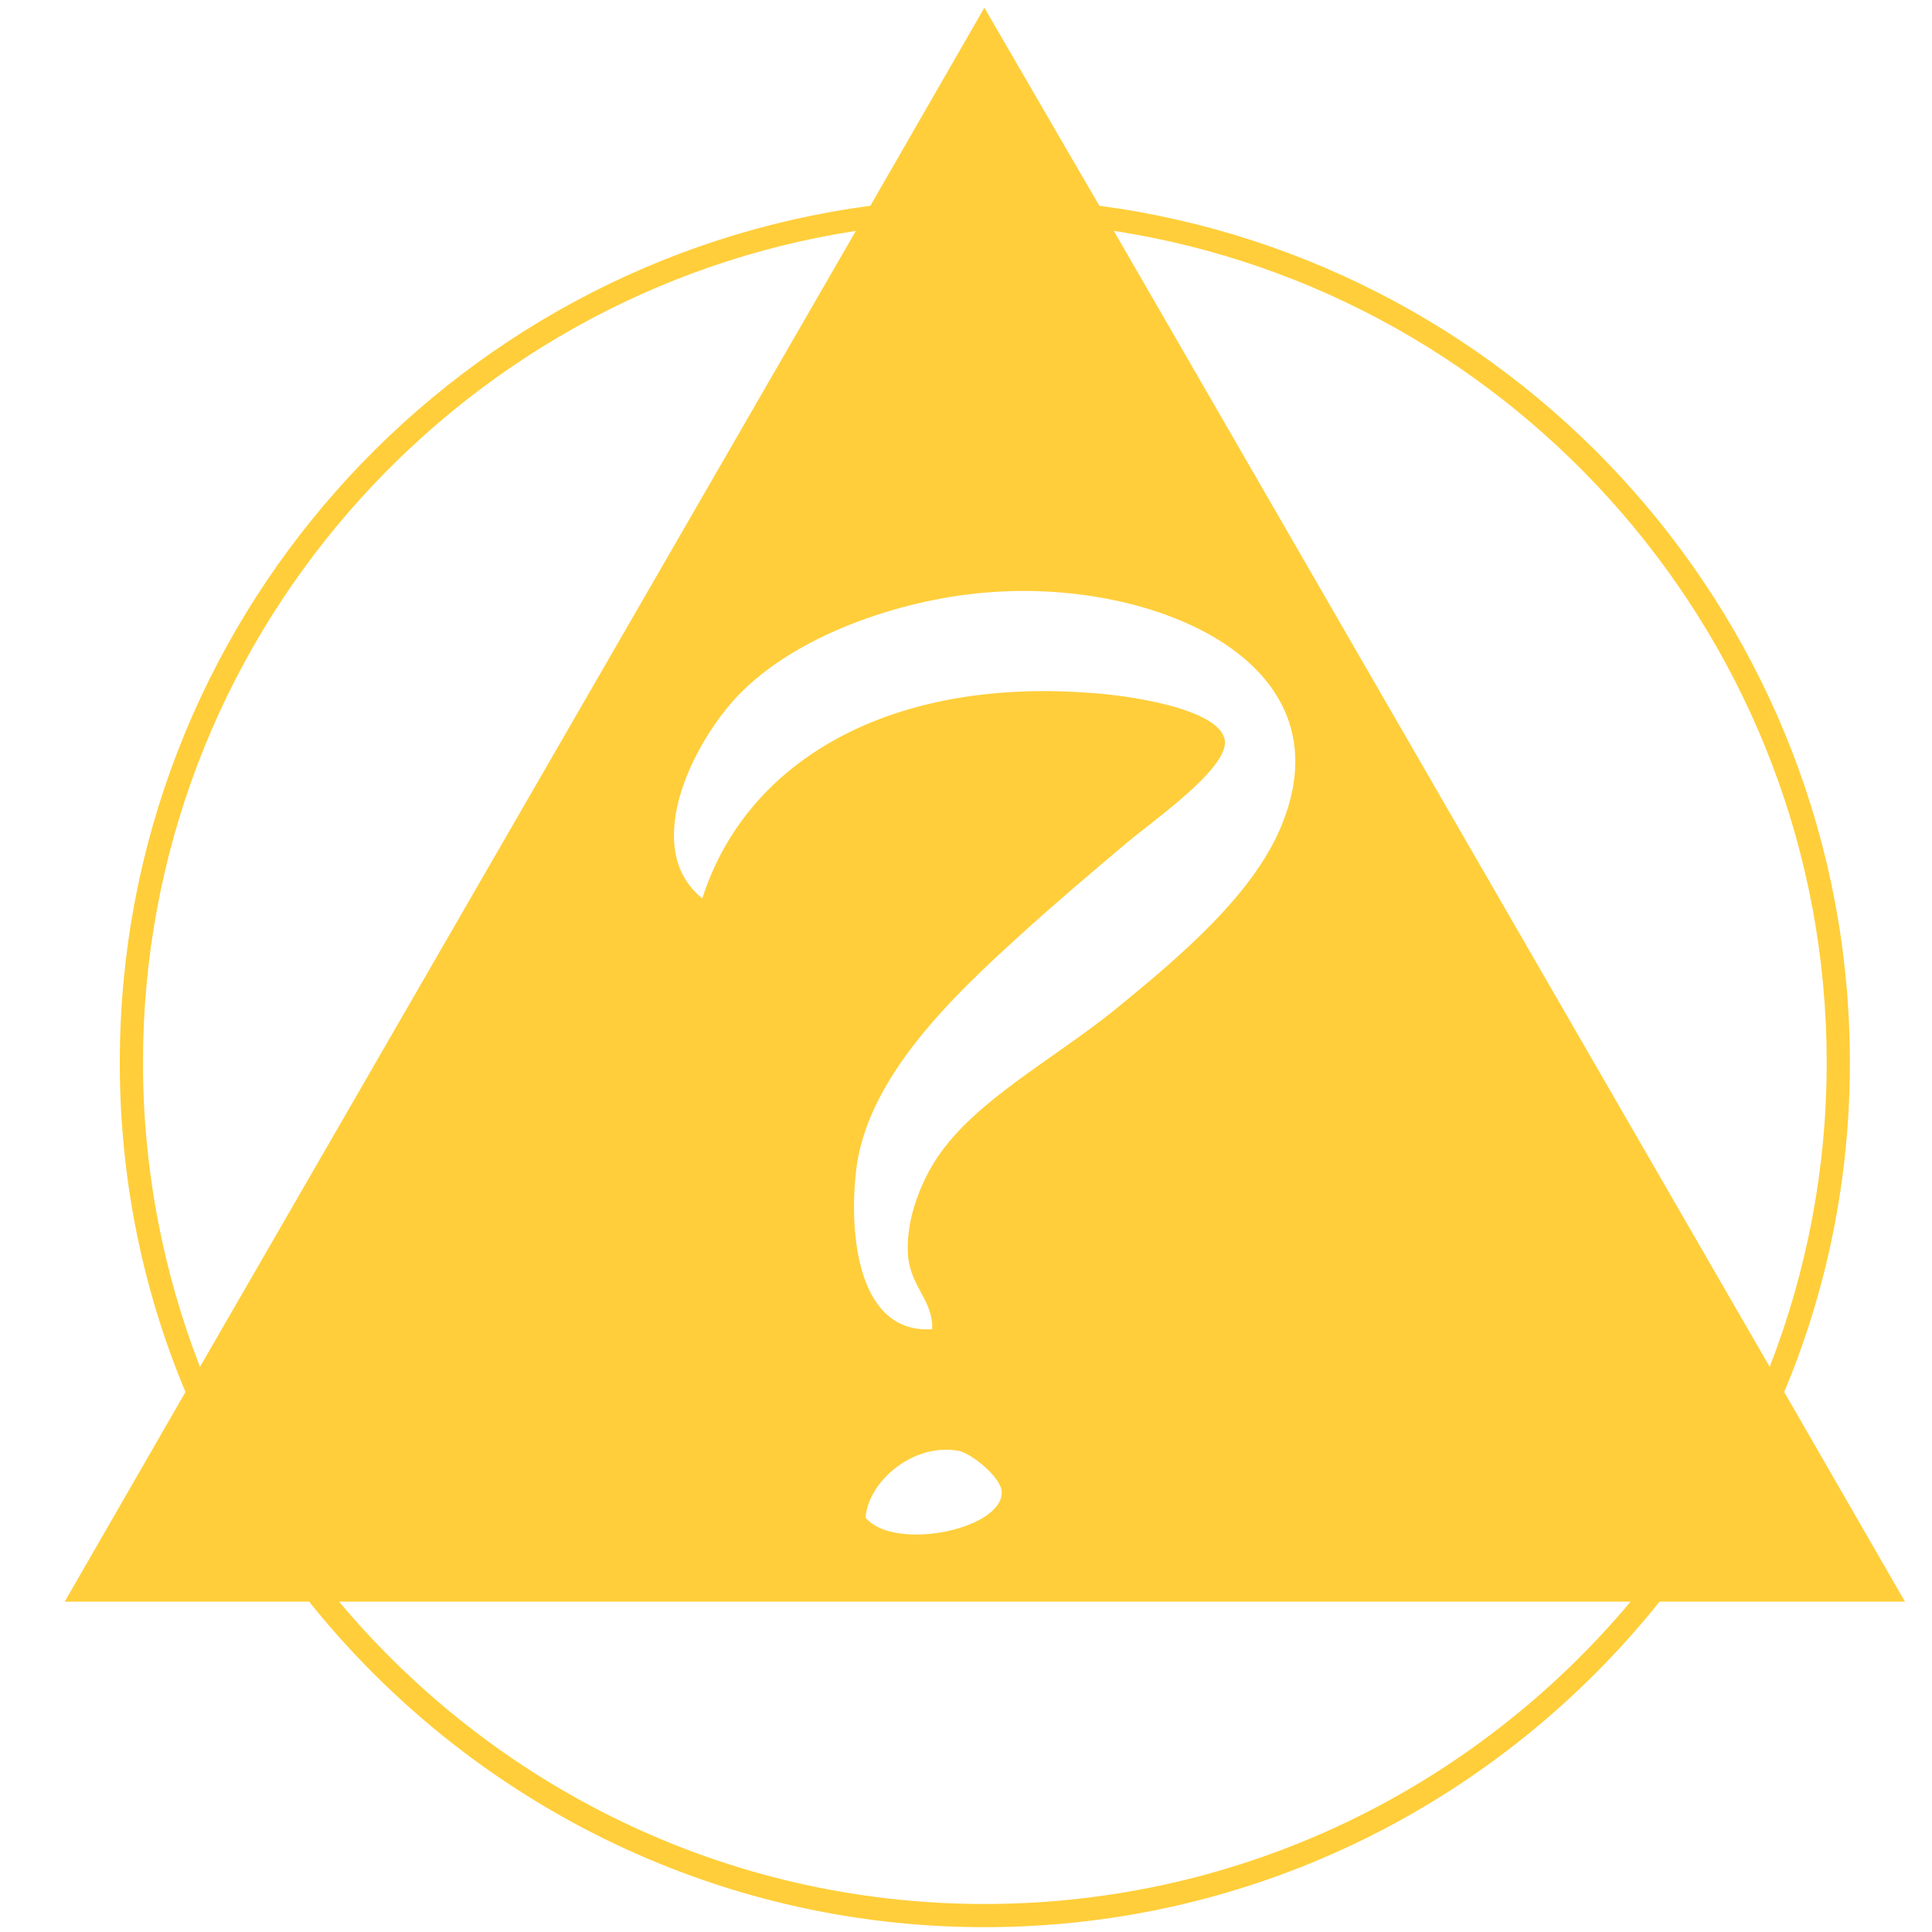
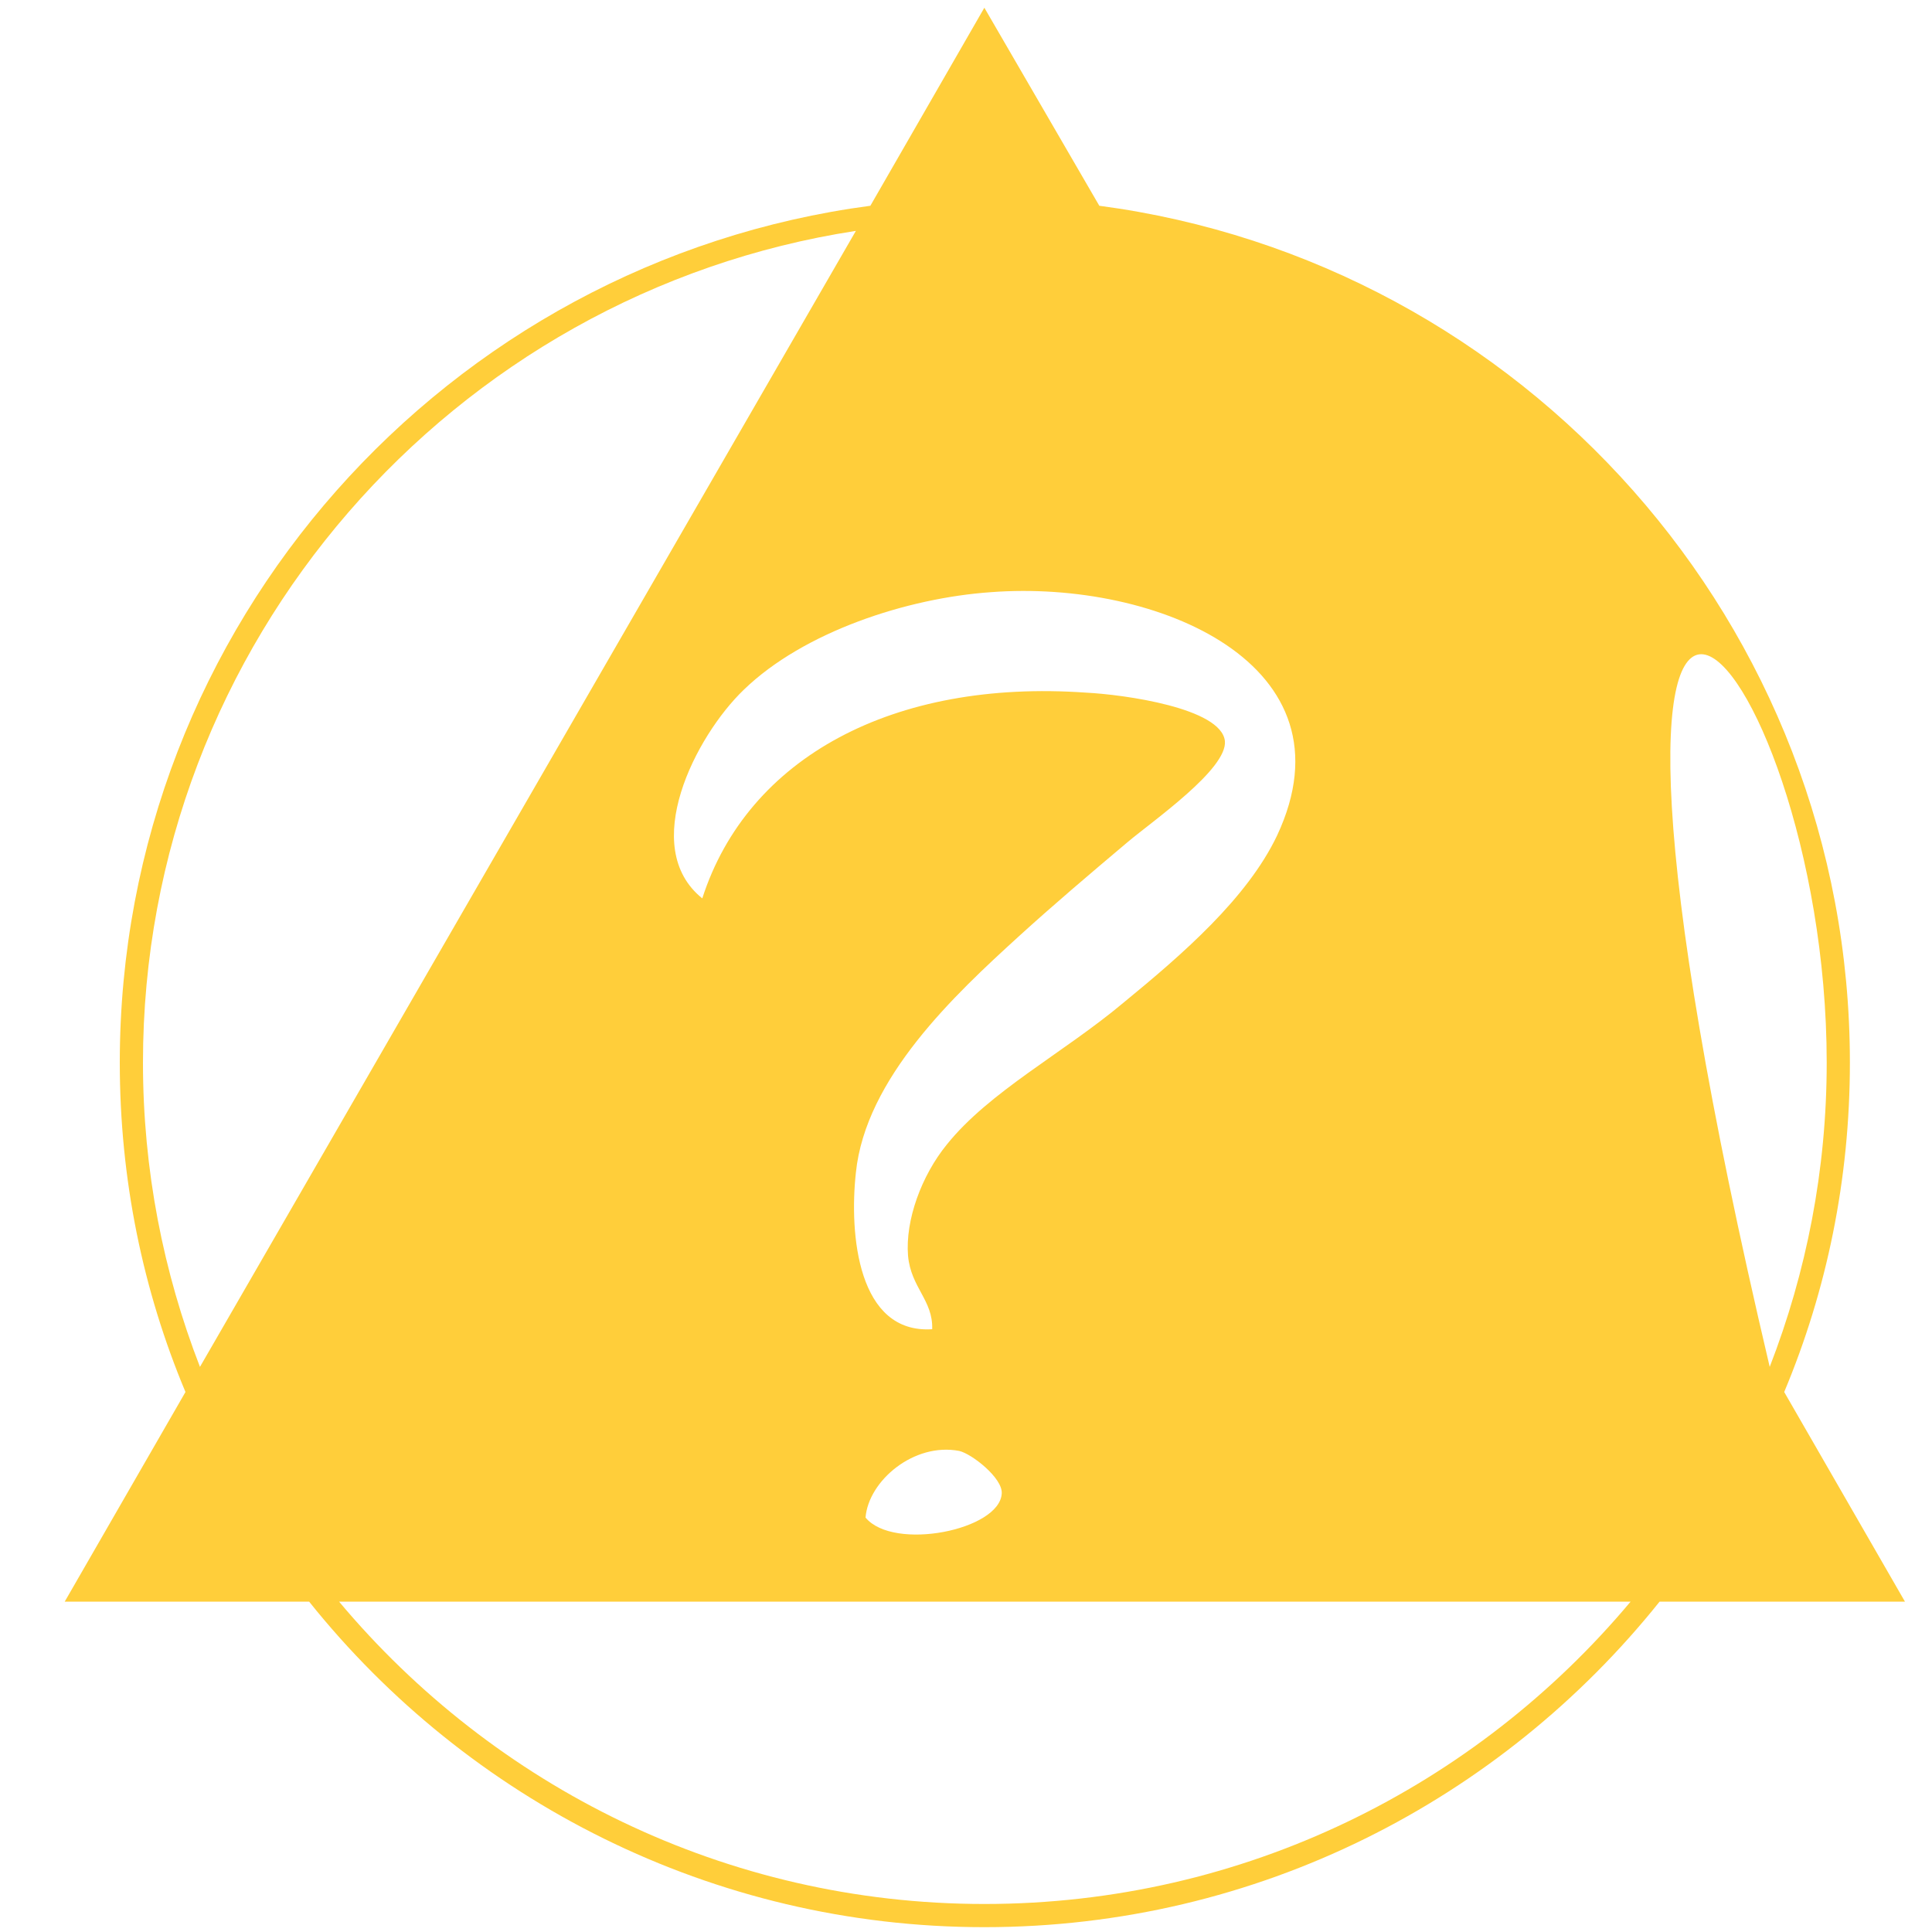
<svg xmlns="http://www.w3.org/2000/svg" version="1.1" id="Layer_1" x="0px" y="0px" viewBox="0 0 200 200" enable-background="new 0 0 200 200" xml:space="preserve">
-   <path fill="#FFCE3A" d="M101.9,197.1c-26.8,0-50.8-12.2-66.8-31.3h133.7C152.8,184.9,128.8,197.1,101.9,197.1 M14.8,110  c0-43.5,32.1-79.7,73.8-86.1L20.7,141.5C16.9,131.7,14.8,121.1,14.8,110 M103.7,154.6c-0.2,3.8-11.2,6-14.1,2.5  c0.3-3.8,5-7.8,9.7-6.9C100.6,150.5,103.8,153,103.7,154.6 M98,118.5c-2.6,3.2-4.3,7.8-4,11.5c0.3,3.3,2.6,4.6,2.5,7.6  c-7.7,0.5-8.6-9.8-7.9-16.2c1-9.8,10.2-18.4,16.9-24.5c3.4-3.1,7.4-6.5,11.2-9.7c2.6-2.2,10.4-7.6,10.1-10.5  c-0.4-3.4-10.4-4.8-14.4-5c-19.9-1.4-35,6.7-39.7,21.3c-6.6-5.3-0.7-16.8,4.3-21.6c6.2-6,16.9-9.5,25.6-10.1  c17.2-1.3,37.9,7.5,29.6,25.2c-3.1,6.5-9.8,12.3-15.9,17.3C110.1,109,102.4,113,98,118.5 M189.1,110c0,11.1-2.1,21.7-5.9,31.5  L115.3,23.9C157,30.3,189.1,66.5,189.1,110 M197.2,165.8l-12.5-21.7c4.4-10.5,6.8-22,6.8-34.1c0-45.4-33.9-82.9-77.7-88.7L101.9,0.8  L90.1,21.3C46.3,27.1,12.4,64.6,12.4,110c0,12.1,2.4,23.6,6.8,34.1L6.7,165.8H32c16.4,20.5,41.7,33.7,69.9,33.7  c28.3,0,53.5-13.2,69.9-33.7H197.2z" />
+   <path fill="#FFCE3A" d="M101.9,197.1c-26.8,0-50.8-12.2-66.8-31.3h133.7C152.8,184.9,128.8,197.1,101.9,197.1 M14.8,110  c0-43.5,32.1-79.7,73.8-86.1L20.7,141.5C16.9,131.7,14.8,121.1,14.8,110 M103.7,154.6c-0.2,3.8-11.2,6-14.1,2.5  c0.3-3.8,5-7.8,9.7-6.9C100.6,150.5,103.8,153,103.7,154.6 M98,118.5c-2.6,3.2-4.3,7.8-4,11.5c0.3,3.3,2.6,4.6,2.5,7.6  c-7.7,0.5-8.6-9.8-7.9-16.2c1-9.8,10.2-18.4,16.9-24.5c3.4-3.1,7.4-6.5,11.2-9.7c2.6-2.2,10.4-7.6,10.1-10.5  c-0.4-3.4-10.4-4.8-14.4-5c-19.9-1.4-35,6.7-39.7,21.3c-6.6-5.3-0.7-16.8,4.3-21.6c6.2-6,16.9-9.5,25.6-10.1  c17.2-1.3,37.9,7.5,29.6,25.2c-3.1,6.5-9.8,12.3-15.9,17.3C110.1,109,102.4,113,98,118.5 M189.1,110c0,11.1-2.1,21.7-5.9,31.5  C157,30.3,189.1,66.5,189.1,110 M197.2,165.8l-12.5-21.7c4.4-10.5,6.8-22,6.8-34.1c0-45.4-33.9-82.9-77.7-88.7L101.9,0.8  L90.1,21.3C46.3,27.1,12.4,64.6,12.4,110c0,12.1,2.4,23.6,6.8,34.1L6.7,165.8H32c16.4,20.5,41.7,33.7,69.9,33.7  c28.3,0,53.5-13.2,69.9-33.7H197.2z" />
  <g>
</g>
  <g>
</g>
  <g>
</g>
  <g>
</g>
  <g>
</g>
  <g>
</g>
  <g>
</g>
  <g>
</g>
  <g>
</g>
  <g>
</g>
  <g>
</g>
  <g>
</g>
  <g>
</g>
  <g>
</g>
  <g>
</g>
</svg>